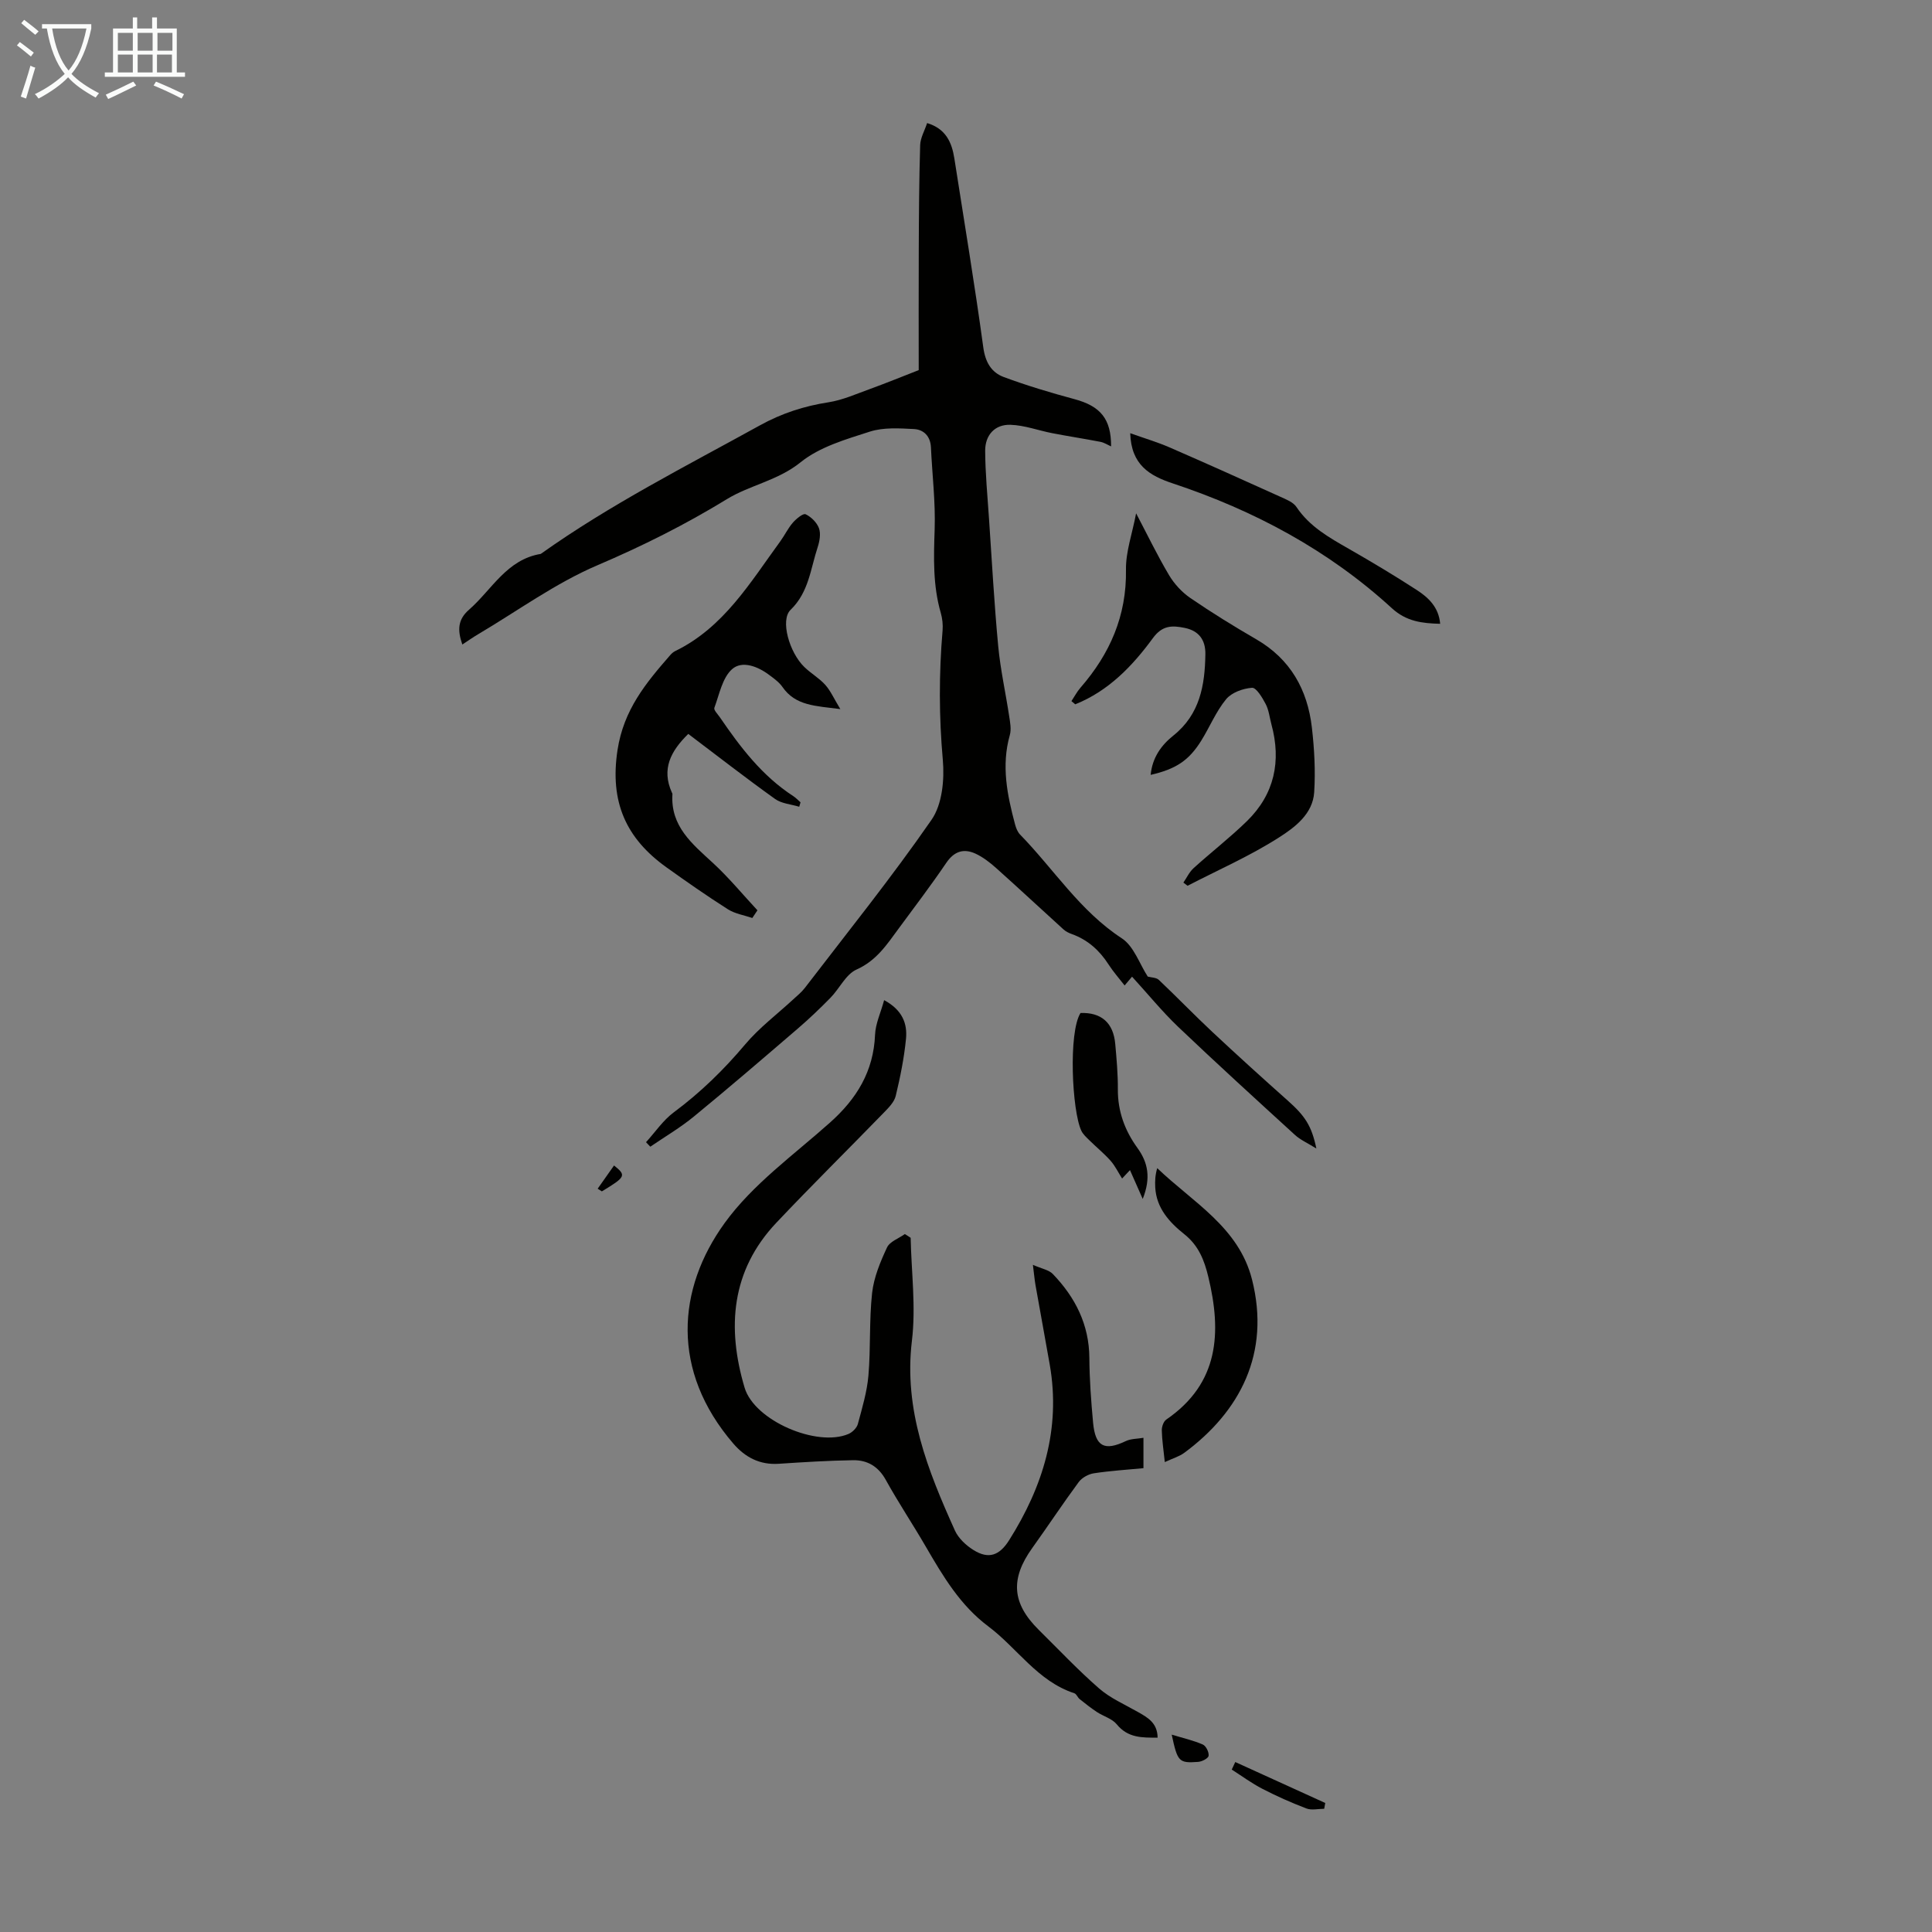
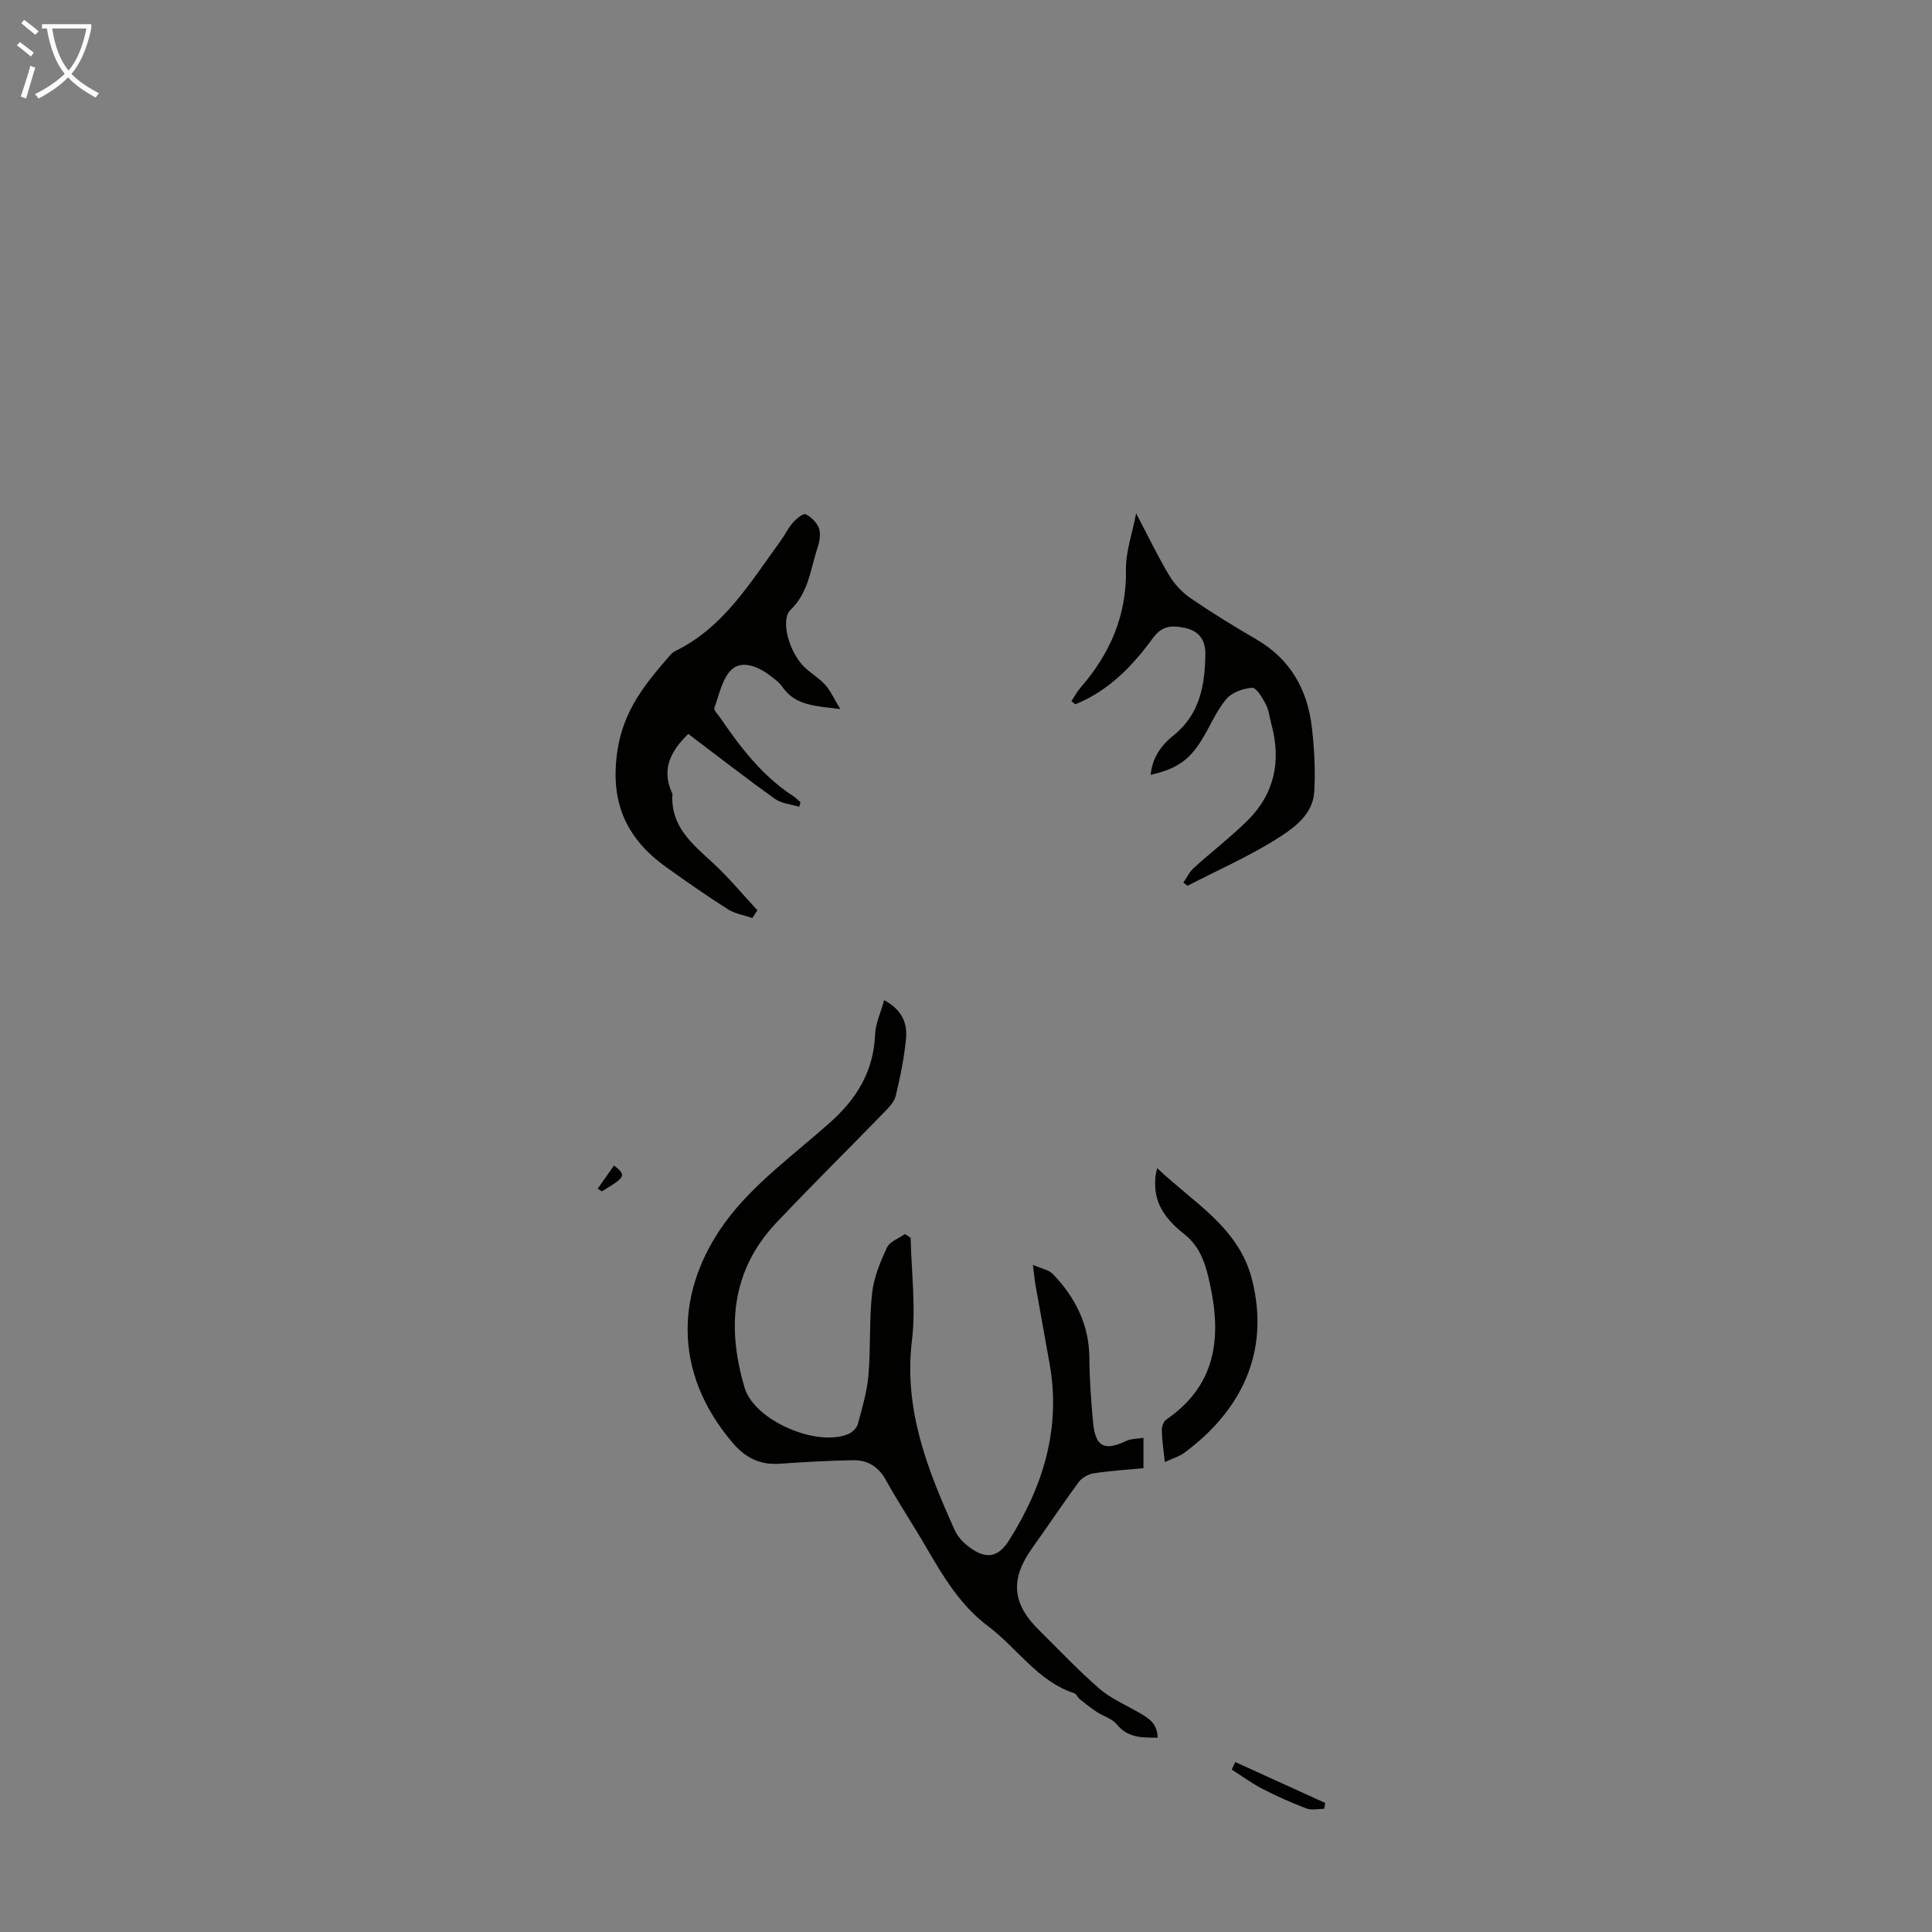
<svg xmlns="http://www.w3.org/2000/svg" enable-background="new 0 0 400 400" viewBox="0 0 400 400">
  <rect x="0" y="0" width="400" height="400" fill="#808080" stroke="none" />
  <path d="m6.4 11.7c-1-.8-1.9-1.6-2.9-2.3l.6-.7c.9.7 1.9 1.4 2.9 2.2zm-2.1 8.3c.7-2.1 1.4-4.2 2-6.4.2.1.6.3 1 .4-.7 2.3-1.3 4.4-1.9 6.4zm3-12.8c-1.1-.9-2.1-1.7-2.9-2.4l.6-.7c1 .8 2 1.5 3 2.4zm1.4-1.3v-.9h10.2v.9c-.9 4.2-2.3 7.3-4.1 9.4 1.3 1.4 3.2 2.7 5.7 4-.2.2-.4.5-.7.9-2.5-1.4-4.4-2.7-5.7-4.2-1.4 1.5-3.5 3-6.1 4.4 0 0 0 0-.1-.1-.3-.4-.5-.7-.7-.8 2.7-1.3 4.7-2.8 6.2-4.2-1.8-2.2-3-5.3-3.7-9.4zm9.2 0h-7.1c.6 3.8 1.7 6.7 3.4 8.7 1.7-2 2.9-4.8 3.7-8.7z" fill="#fafbfa" />
-   <path d="m31.6 3.6h.9v2.3h4.1v9.1h1.7v.9h-16.6v-.9h1.7v-9.1h4.1v-2.3h.9v2.3h3.1v-2.3zm-4 13.3.6.8c-1.9.9-3.8 1.9-5.8 2.8-.2-.3-.3-.6-.5-.9 2-.9 3.9-1.8 5.7-2.7zm-3.2-10.1v3.7h3.1v-3.7zm0 4.5v3.7h3.1v-3.7zm4.1-4.5v3.7h3.1v-3.7zm0 4.5v3.7h3.1v-3.7zm9.1 9.1c-2.1-1.1-4.1-2-5.8-2.7l.5-.8c2.2.9 4.1 1.8 5.8 2.6zm-1.9-13.6h-3.1v3.7h3.1zm-3.2 4.5v3.7h3.1v-3.7z" fill="#fafbfa" />
  <g fill="#010100">
-     <path d="m133.75 236.48c1.91-2.09 3.54-4.55 5.77-6.2 5.52-4.1 10.34-8.8 14.77-14.06 2.91-3.45 6.61-6.23 9.95-9.32.81-.75 1.7-1.46 2.37-2.33 8.85-11.55 17.99-22.9 26.26-34.85 2.21-3.19 2.69-8.3 2.33-12.39-.8-8.97-.81-17.85-.05-26.79.1-1.2-.04-2.48-.37-3.64-1.65-5.69-1.47-11.44-1.27-17.28.19-5.66-.51-11.34-.77-17.02-.11-2.3-1.51-3.67-3.52-3.77-3.04-.16-6.3-.37-9.12.53-4.97 1.6-10.38 3.15-14.32 6.33-4.73 3.82-10.51 4.73-15.3 7.66-8.62 5.28-17.49 9.71-26.79 13.68-8.69 3.71-16.51 9.44-24.71 14.29-1.02.6-1.99 1.29-3.26 2.12-1.05-3.03-.93-5.19 1.39-7.21 4.73-4.14 7.79-10.39 14.85-11.55 14.35-10.21 30.04-18.15 45.4-26.63 4.49-2.48 9.13-3.98 14.16-4.76 2.91-.45 5.71-1.71 8.51-2.72 3.32-1.21 6.6-2.54 10.18-3.94 0-7.96-.03-16.42.01-24.89.03-7.24.07-14.48.29-21.71.05-1.48.91-2.94 1.44-4.55 3.87 1.17 5.11 3.97 5.64 7.33 2.03 13.03 4.21 26.05 5.99 39.11.42 3.08 1.67 5.19 4.26 6.15 4.78 1.77 9.69 3.24 14.62 4.57 5.4 1.45 7.6 4.11 7.58 9.78-.73-.32-1.43-.79-2.2-.94-3.31-.64-6.65-1.15-9.96-1.79-2.9-.56-5.77-1.65-8.67-1.74-3.25-.11-5.25 2.15-5.24 5.36.02 4.68.48 9.35.79 14.03.6 8.82 1.08 17.65 1.91 26.45.46 4.86 1.54 9.66 2.27 14.49.2 1.29.47 2.72.13 3.92-1.79 6.32-.54 12.41 1.09 18.49.2.74.51 1.55 1.02 2.08 7 7.17 12.4 15.83 21.07 21.49 2.51 1.64 3.69 5.34 5.38 7.93.72.2 1.75.18 2.29.68 3.74 3.54 7.31 7.25 11.07 10.77 5.14 4.81 10.36 9.54 15.62 14.22 3.56 3.17 4.94 5.18 5.93 9.93-1.84-1.15-3.32-1.79-4.44-2.82-8.1-7.4-16.21-14.79-24.16-22.36-3.33-3.18-6.26-6.79-9.56-10.4-.21.25-.77.92-1.54 1.82-1.19-1.53-2.37-2.86-3.32-4.34-1.88-2.92-4.29-5.1-7.58-6.29-.62-.22-1.27-.53-1.75-.97-4.66-4.22-9.26-8.52-13.95-12.71-1.3-1.16-2.74-2.28-4.31-3-2.42-1.09-4.38-.48-6.01 1.92-3.14 4.63-6.53 9.08-9.85 13.59-2.43 3.3-4.6 6.66-8.73 8.5-2.22.99-3.52 3.93-5.39 5.84-2.17 2.22-4.43 4.37-6.79 6.4-7.11 6.11-14.23 12.23-21.48 18.18-2.82 2.32-6.01 4.19-9.04 6.26-.28-.3-.58-.62-.89-.93z" />
    <path d="m188.54 256.27c.15 7.12 1.11 14.34.26 21.34-1.72 14.31 3.29 26.82 8.91 39.28.73 1.61 2.31 3.08 3.86 4.04 3.14 1.95 5.36 1.11 7.35-2.03 7.03-11.15 10.74-23.06 8.42-36.36-.96-5.49-1.98-10.97-2.95-16.46-.19-1.08-.28-2.17-.54-4.21 1.83.81 3.3 1.04 4.13 1.9 4.64 4.83 7.51 10.45 7.56 17.37.03 4.47.36 8.95.77 13.4.46 4.99 2.36 5.93 6.78 3.82 1.04-.5 2.34-.45 3.65-.68v6.29c-3.45.33-6.88.54-10.27 1.06-1.13.17-2.46.91-3.13 1.81-3.31 4.48-6.38 9.14-9.63 13.67-4.56 6.36-4.21 11.42 1.32 16.9 4.14 4.09 8.14 8.34 12.52 12.16 2.31 2.01 5.26 3.3 7.96 4.83 2.07 1.17 4.13 2.28 4.16 5.36-3.21.01-6.14.08-8.45-2.75-.97-1.19-2.78-1.67-4.14-2.57-1.23-.81-2.39-1.74-3.55-2.66-.42-.34-.65-1.06-1.1-1.21-7.62-2.49-11.81-9.35-17.83-13.86-5.81-4.35-9.37-10.39-12.92-16.49-2.69-4.64-5.68-9.11-8.28-13.81-1.55-2.81-3.82-4.13-6.77-4.09-5.13.08-10.26.4-15.39.74-3.93.26-6.96-1.33-9.42-4.19-12.94-15.04-11.68-32-1.77-45.68 5.79-8 14.29-14.08 21.8-20.78 5.52-4.92 9.01-10.6 9.32-18.17.09-2.3 1.17-4.55 1.88-7.17 3.82 2.06 4.82 4.89 4.53 7.98-.39 3.99-1.19 7.95-2.13 11.85-.31 1.28-1.47 2.44-2.45 3.45-7.4 7.62-14.98 15.09-22.27 22.81-9.37 9.92-10.26 21.73-6.57 34.14 2.03 6.83 14.97 12.37 21.5 9.59.82-.35 1.73-1.25 1.95-2.07.89-3.31 1.9-6.66 2.19-10.05.48-5.67.14-11.42.76-17.07.36-3.23 1.69-6.43 3.08-9.41.57-1.24 2.43-1.88 3.7-2.79.42.25.81.51 1.2.77z" />
    <path d="m142.5 151.95c-3.62 3.54-5.6 7.26-3.39 12.15.05.1.12.21.11.32-.43 6.65 4.09 10.29 8.38 14.24 3.29 3.03 6.16 6.52 9.22 9.81-.35.53-.7 1.06-1.06 1.59-1.7-.58-3.58-.87-5.05-1.8-4.33-2.75-8.55-5.7-12.73-8.69-8.37-5.99-11.77-13.52-10.13-24.28 1.28-8.35 5.87-13.87 10.89-19.63.29-.33.64-.66 1.03-.85 10.06-4.89 15.53-14.18 21.77-22.72.92-1.26 1.6-2.72 2.62-3.89.7-.8 2.12-1.97 2.63-1.73 1.15.54 2.34 1.72 2.77 2.9.41 1.13.13 2.69-.27 3.92-1.48 4.47-1.83 9.32-5.61 12.97-2.18 2.1-.28 8.81 2.85 11.84 1.36 1.32 3.07 2.29 4.33 3.69 1.1 1.23 1.79 2.83 3.12 5.02-5.11-.67-9.26-.65-11.98-4.58-.68-.98-1.74-1.74-2.72-2.47-2.38-1.8-5.64-3.06-7.72-1.21-2.01 1.8-2.63 5.22-3.66 8-.17.45.7 1.31 1.14 1.95 4.24 6.21 8.76 12.15 15.19 16.32.55.36 1.01.86 1.51 1.29-.09.31-.18.61-.27.92-1.68-.52-3.65-.64-5.01-1.62-6.01-4.3-11.83-8.83-17.96-13.46z" />
    <path d="m221.83 145.16c.62-.93 1.14-1.94 1.87-2.78 6.09-7 9.57-14.88 9.42-24.41-.06-3.74 1.31-7.51 2.1-11.69 2.33 4.43 4.4 8.73 6.82 12.8 1.08 1.82 2.67 3.54 4.42 4.74 4.42 3.03 9 5.85 13.64 8.54 7.07 4.1 10.6 10.42 11.51 18.26.51 4.43.76 8.95.48 13.39-.28 4.52-4.03 7.3-7.31 9.39-5.99 3.83-12.57 6.71-18.91 9.99-.29-.22-.58-.44-.86-.66.69-1.01 1.23-2.19 2.11-2.99 3.63-3.29 7.53-6.31 11.04-9.73 5.71-5.58 7.15-12.42 5.07-20.06-.38-1.4-.52-2.93-1.18-4.18-.69-1.33-1.95-3.43-2.83-3.37-1.87.13-4.23.98-5.37 2.37-2.1 2.55-3.39 5.76-5.16 8.6-2.55 4.09-5.23 5.86-10.46 7.06.34-3.56 2.19-6.14 4.7-8.14 5.49-4.38 6.53-10.39 6.63-16.82.05-2.95-1.32-4.87-4.28-5.47-2.58-.53-4.63-.57-6.59 2.12-4.23 5.78-9.2 10.95-16.07 13.7-.26-.21-.52-.43-.79-.66z" />
    <path d="m241.16 302.71c-.27-2.58-.58-4.58-.62-6.57-.02-.76.36-1.85.93-2.24 10.97-7.52 11.47-18.07 8.69-29.58-.82-3.38-1.99-6.44-4.97-8.8-3.04-2.42-5.78-5.38-6.01-9.69-.07-1.28-.01-2.56.41-3.98 7.4 7.11 16.88 12.21 19.63 23.07 3.85 15.24-2.47 27.35-14.07 35.9-1.04.75-2.37 1.13-3.99 1.89z" />
-     <path d="m234 89.69c2.99 1.07 5.64 1.85 8.15 2.94 7.68 3.34 15.32 6.78 22.95 10.23 1.19.54 2.64 1.1 3.31 2.1 2.73 4.08 6.78 6.34 10.87 8.68 4.75 2.72 9.45 5.53 14.04 8.51 2.41 1.56 4.56 3.56 4.85 7-3.78-.09-7.01-.5-9.97-3.2-13.14-12.04-28.54-20.27-45.37-25.86-4.79-1.59-8.63-3.81-8.83-10.4z" />
-     <path d="m236.59 248.23c-1.07-2.41-1.8-4.07-2.64-5.97-.55.59-1.03 1.1-1.63 1.74-.81-1.27-1.44-2.61-2.39-3.68-1.35-1.52-2.94-2.81-4.39-4.24-.61-.6-1.3-1.22-1.66-1.97-1.94-4.1-2.71-20.37-.17-24.38 4.31-.15 6.8 2.02 7.19 6.41.28 3.12.56 6.25.54 9.38-.03 4.56 1.43 8.53 4.06 12.16 2.15 2.97 2.84 6.13 1.09 10.55z" />
    <path d="m255.75 364.81c6.21 2.83 12.42 5.65 18.63 8.48-.07.4-.14.8-.22 1.2-1.24 0-2.61.35-3.69-.07-3.1-1.18-6.15-2.54-9.1-4.06-2.21-1.14-4.24-2.64-6.35-3.99.24-.51.48-1.04.73-1.56z" />
-     <path d="m242.59 359.14c2.31.7 4.45 1.18 6.43 2.04.67.29 1.31 1.59 1.21 2.34-.06.52-1.38 1.21-2.17 1.26-4 .29-4.26-.02-5.47-5.64z" />
    <path d="m123.74 246.11c1.12-1.59 2.24-3.19 3.39-4.81 2.59 2.07 2.42 2.37-2.52 5.36-.29-.19-.58-.37-.87-.55z" />
  </g>
</svg>